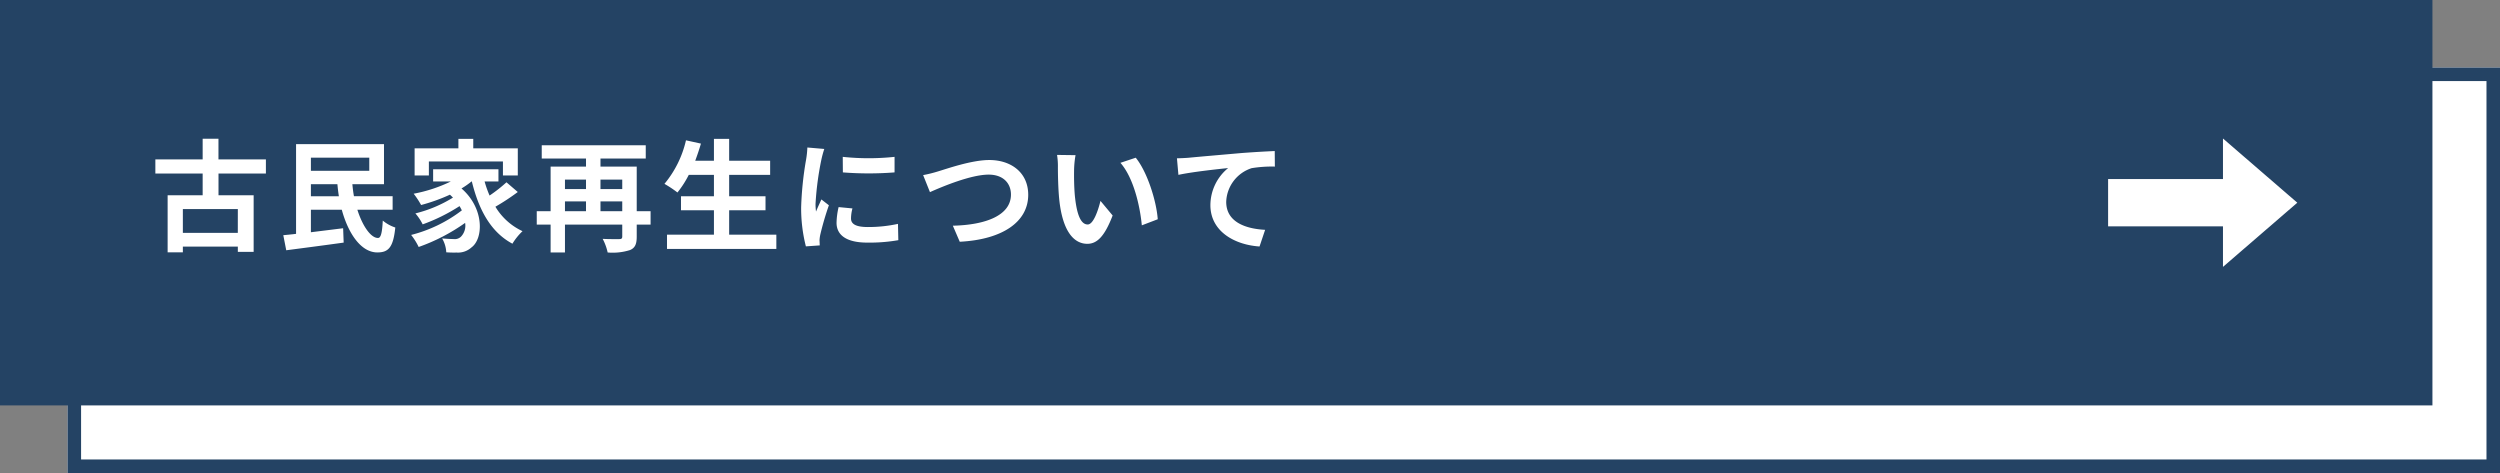
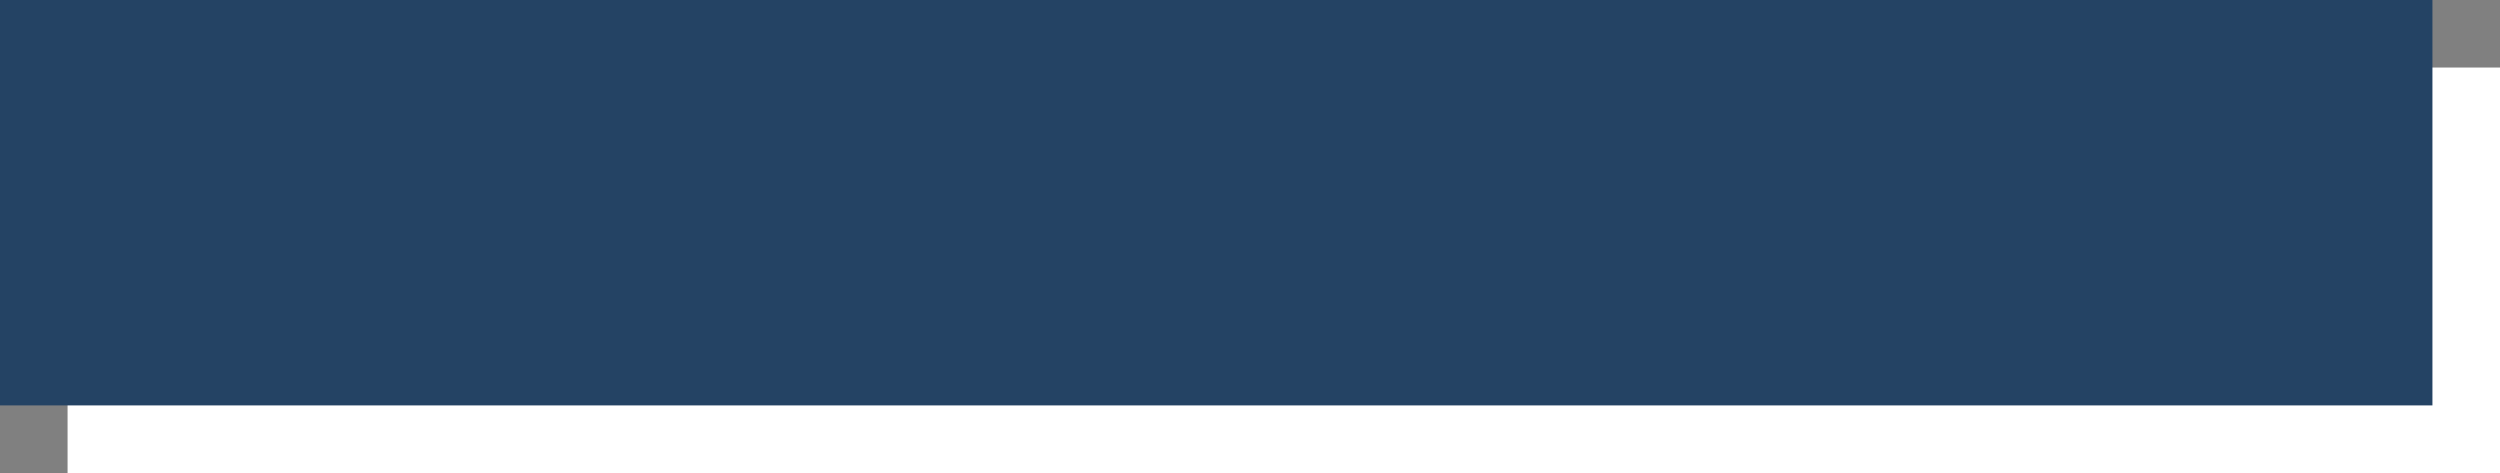
<svg xmlns="http://www.w3.org/2000/svg" width="370" height="70" viewBox="0 0 370 70">
  <rect x="0" y="0" width="370" height="70" fill="#808080" stroke="none" />
  <g id="グループ_74756" data-name="グループ 74756" transform="translate(-256.616 -8300)">
    <g id="長方形_492" data-name="長方形 492" transform="translate(266.616 8310)" fill="#fff" stroke="#244364" stroke-miterlimit="10" stroke-width="2">
      <rect width="360" height="60" stroke="none" />
-       <rect x="1" y="1" width="358" height="58" fill="none" />
    </g>
    <rect id="長方形_493" data-name="長方形 493" width="360" height="60" transform="translate(256.616 8300)" fill="#244364" />
-     <path id="パス_137696" data-name="パス 137696" d="M13.032-1.314H4.9V-4.842h8.136ZM17.19-10.1v-2.088H10.17v-3.06H7.83v3.06h-7V-10.1h7v3.222H2.646V1.566H4.9V.72h8.136v.774h2.34v-8.37h-5.2V-10.1Zm6.66,3.366V-8.514h3.924q.081.918.216,1.782Zm8.64-5.706v1.944H23.85v-1.944Zm3.456,7.7v-2H30.222c-.108-.576-.18-1.17-.234-1.782h4.68v-5.922H21.654V-1.17c-.684.09-1.332.144-1.89.2L20.2,1.26c2.34-.306,5.526-.72,8.5-1.134L28.62-2c-1.584.2-3.24.4-4.77.594v-3.33h4.572c.99,3.636,2.9,6.3,5.238,6.318,1.62,0,2.376-.666,2.682-3.69a5.568,5.568,0,0,1-1.854-1.026c-.09,1.818-.288,2.574-.7,2.574-1.044.018-2.286-1.728-3.06-4.176ZM41.31-11.88H52.272v2.07h2.2v-4.014H47.88v-1.4h-2.2v1.4H39.2V-9.81H41.31ZM52.794-8.8a21.652,21.652,0,0,1-2.5,1.962,15.913,15.913,0,0,1-.738-2.088h2.052v-1.8H41.94v1.8h2.628A21.758,21.758,0,0,1,39.06-7.11a12.692,12.692,0,0,1,1.1,1.674,26.851,26.851,0,0,0,4.266-1.53c.162.144.306.288.45.432a19.383,19.383,0,0,1-5.562,2.34,7.7,7.7,0,0,1,1.08,1.62,26.522,26.522,0,0,0,5.454-2.7,7.023,7.023,0,0,1,.342.63,20.7,20.7,0,0,1-7.506,3.636A9.225,9.225,0,0,1,39.8.774,27.758,27.758,0,0,0,46.674-2.79,2.349,2.349,0,0,1,46.08-.774,1.281,1.281,0,0,1,45-.4c-.468,0-1.044-.036-1.728-.09a4.489,4.489,0,0,1,.612,2.052,14.921,14.921,0,0,0,1.53.036,2.96,2.96,0,0,0,2.2-.756c1.782-1.3,1.926-5.778-1.476-8.73a11.571,11.571,0,0,0,1.494-1.044h.036C48.69-4.734,50.472-1.422,53.676.288A8.99,8.99,0,0,1,55.17-1.566a9.174,9.174,0,0,1-4.014-3.618,32.7,32.7,0,0,0,3.312-2.178ZM66.708-4.518V-5.976H69.93v1.458ZM61.452-5.976h3.114v1.458H61.452ZM64.566-9.2v1.4H61.452V-9.2Zm5.364,0v1.4H66.708V-9.2Zm4.194,4.68H72.072v-6.606H66.708v-1.188h6.7v-1.962H58.014v1.962h6.552v1.188H59.328v6.606H57.276v1.98h2.052V1.584h2.124V-2.538H69.93V-.792c0,.306-.108.4-.432.4s-1.476.018-2.466-.036a7.783,7.783,0,0,1,.738,2.016,8.53,8.53,0,0,0,3.312-.36c.756-.324.99-.9.99-1.98V-2.538h2.052ZM85.752-1.044V-4.662h5.382v-2.07H85.752V-9.9h6.066v-2.088H85.752v-3.24H83.5v3.24H80.73c.306-.828.594-1.674.846-2.538l-2.214-.486a15.486,15.486,0,0,1-3.186,6.444A17.021,17.021,0,0,1,78.1-7.29,14.836,14.836,0,0,0,79.776-9.9H83.5v3.168H78.624v2.07H83.5v3.618H76.554V1.062H92.736V-1.044Zm16.812-11.52.018,2.3a49.335,49.335,0,0,0,7.65,0v-2.3A36.371,36.371,0,0,1,102.564-12.564Zm-.612,7.434a10.986,10.986,0,0,0-.306,2.322c0,1.818,1.458,2.934,4.536,2.934a24.777,24.777,0,0,0,4.608-.36l-.054-2.412a20.544,20.544,0,0,1-4.464.468c-1.8,0-2.484-.468-2.484-1.26A5.866,5.866,0,0,1,104-4.932Zm-4.626-8.82a13.318,13.318,0,0,1-.18,1.746,49.425,49.425,0,0,0-.738,7.056,22.756,22.756,0,0,0,.7,5.832L99.162.54C99.144.288,99.144,0,99.126-.2a5.236,5.236,0,0,1,.108-.828A42.977,42.977,0,0,1,100.512-5.4L99.4-6.264c-.252.576-.54,1.17-.792,1.8a8.6,8.6,0,0,1-.072-1.152A44.072,44.072,0,0,1,99.4-12.15a14.979,14.979,0,0,1,.432-1.584Zm17.136,4.086,1.008,2.52c1.854-.828,6.066-2.592,8.694-2.592,2.142,0,3.294,1.278,3.294,2.952,0,3.1-3.78,4.5-8.6,4.608L119.88,0c6.282-.324,10.134-2.916,10.134-6.948,0-3.294-2.538-5.148-5.76-5.148-2.61,0-6.228,1.278-7.614,1.692A19.229,19.229,0,0,1,114.462-9.864Zm22.554-2.952-2.736-.036a10.33,10.33,0,0,1,.126,1.8c0,1.1.036,3.168.2,4.806.5,4.788,2.214,6.552,4.158,6.552,1.44,0,2.556-1.1,3.744-4.194l-1.8-2.16c-.342,1.4-1.044,3.492-1.89,3.492-1.116,0-1.656-1.746-1.908-4.32-.108-1.278-.126-2.628-.108-3.78A14.124,14.124,0,0,1,137.016-12.816Zm8.91.378-2.268.756c1.944,2.2,2.9,6.39,3.168,9.252l2.358-.9C148.986-6.066,147.618-10.368,145.926-12.438Zm6.1.09.216,2.448c2.07-.45,5.832-.846,7.362-1.008a7.124,7.124,0,0,0-2.628,5.49c0,3.852,3.528,5.868,7.272,6.12l.828-2.466c-3.006-.162-5.76-1.206-5.76-4.14a5.435,5.435,0,0,1,3.762-4.986,18.408,18.408,0,0,1,3.438-.234l-.018-2.3c-1.242.054-3.2.162-5.04.306-3.258.288-6.21.54-7.686.684C153.414-12.4,152.73-12.366,152.028-12.348Z" transform="translate(278.779 8335.779)" fill="#fff" />
    <g id="グループ_221" data-name="グループ 221" transform="translate(0 6370)">
-       <rect id="長方形_494" data-name="長方形 494" width="20" height="7" transform="translate(568.616 1956.5)" fill="#fff" />
-       <path id="パス_233" data-name="パス 233" d="M596.616,1960l-11,9.5v-19Z" fill="#fff" />
-     </g>
+       </g>
  </g>
</svg>